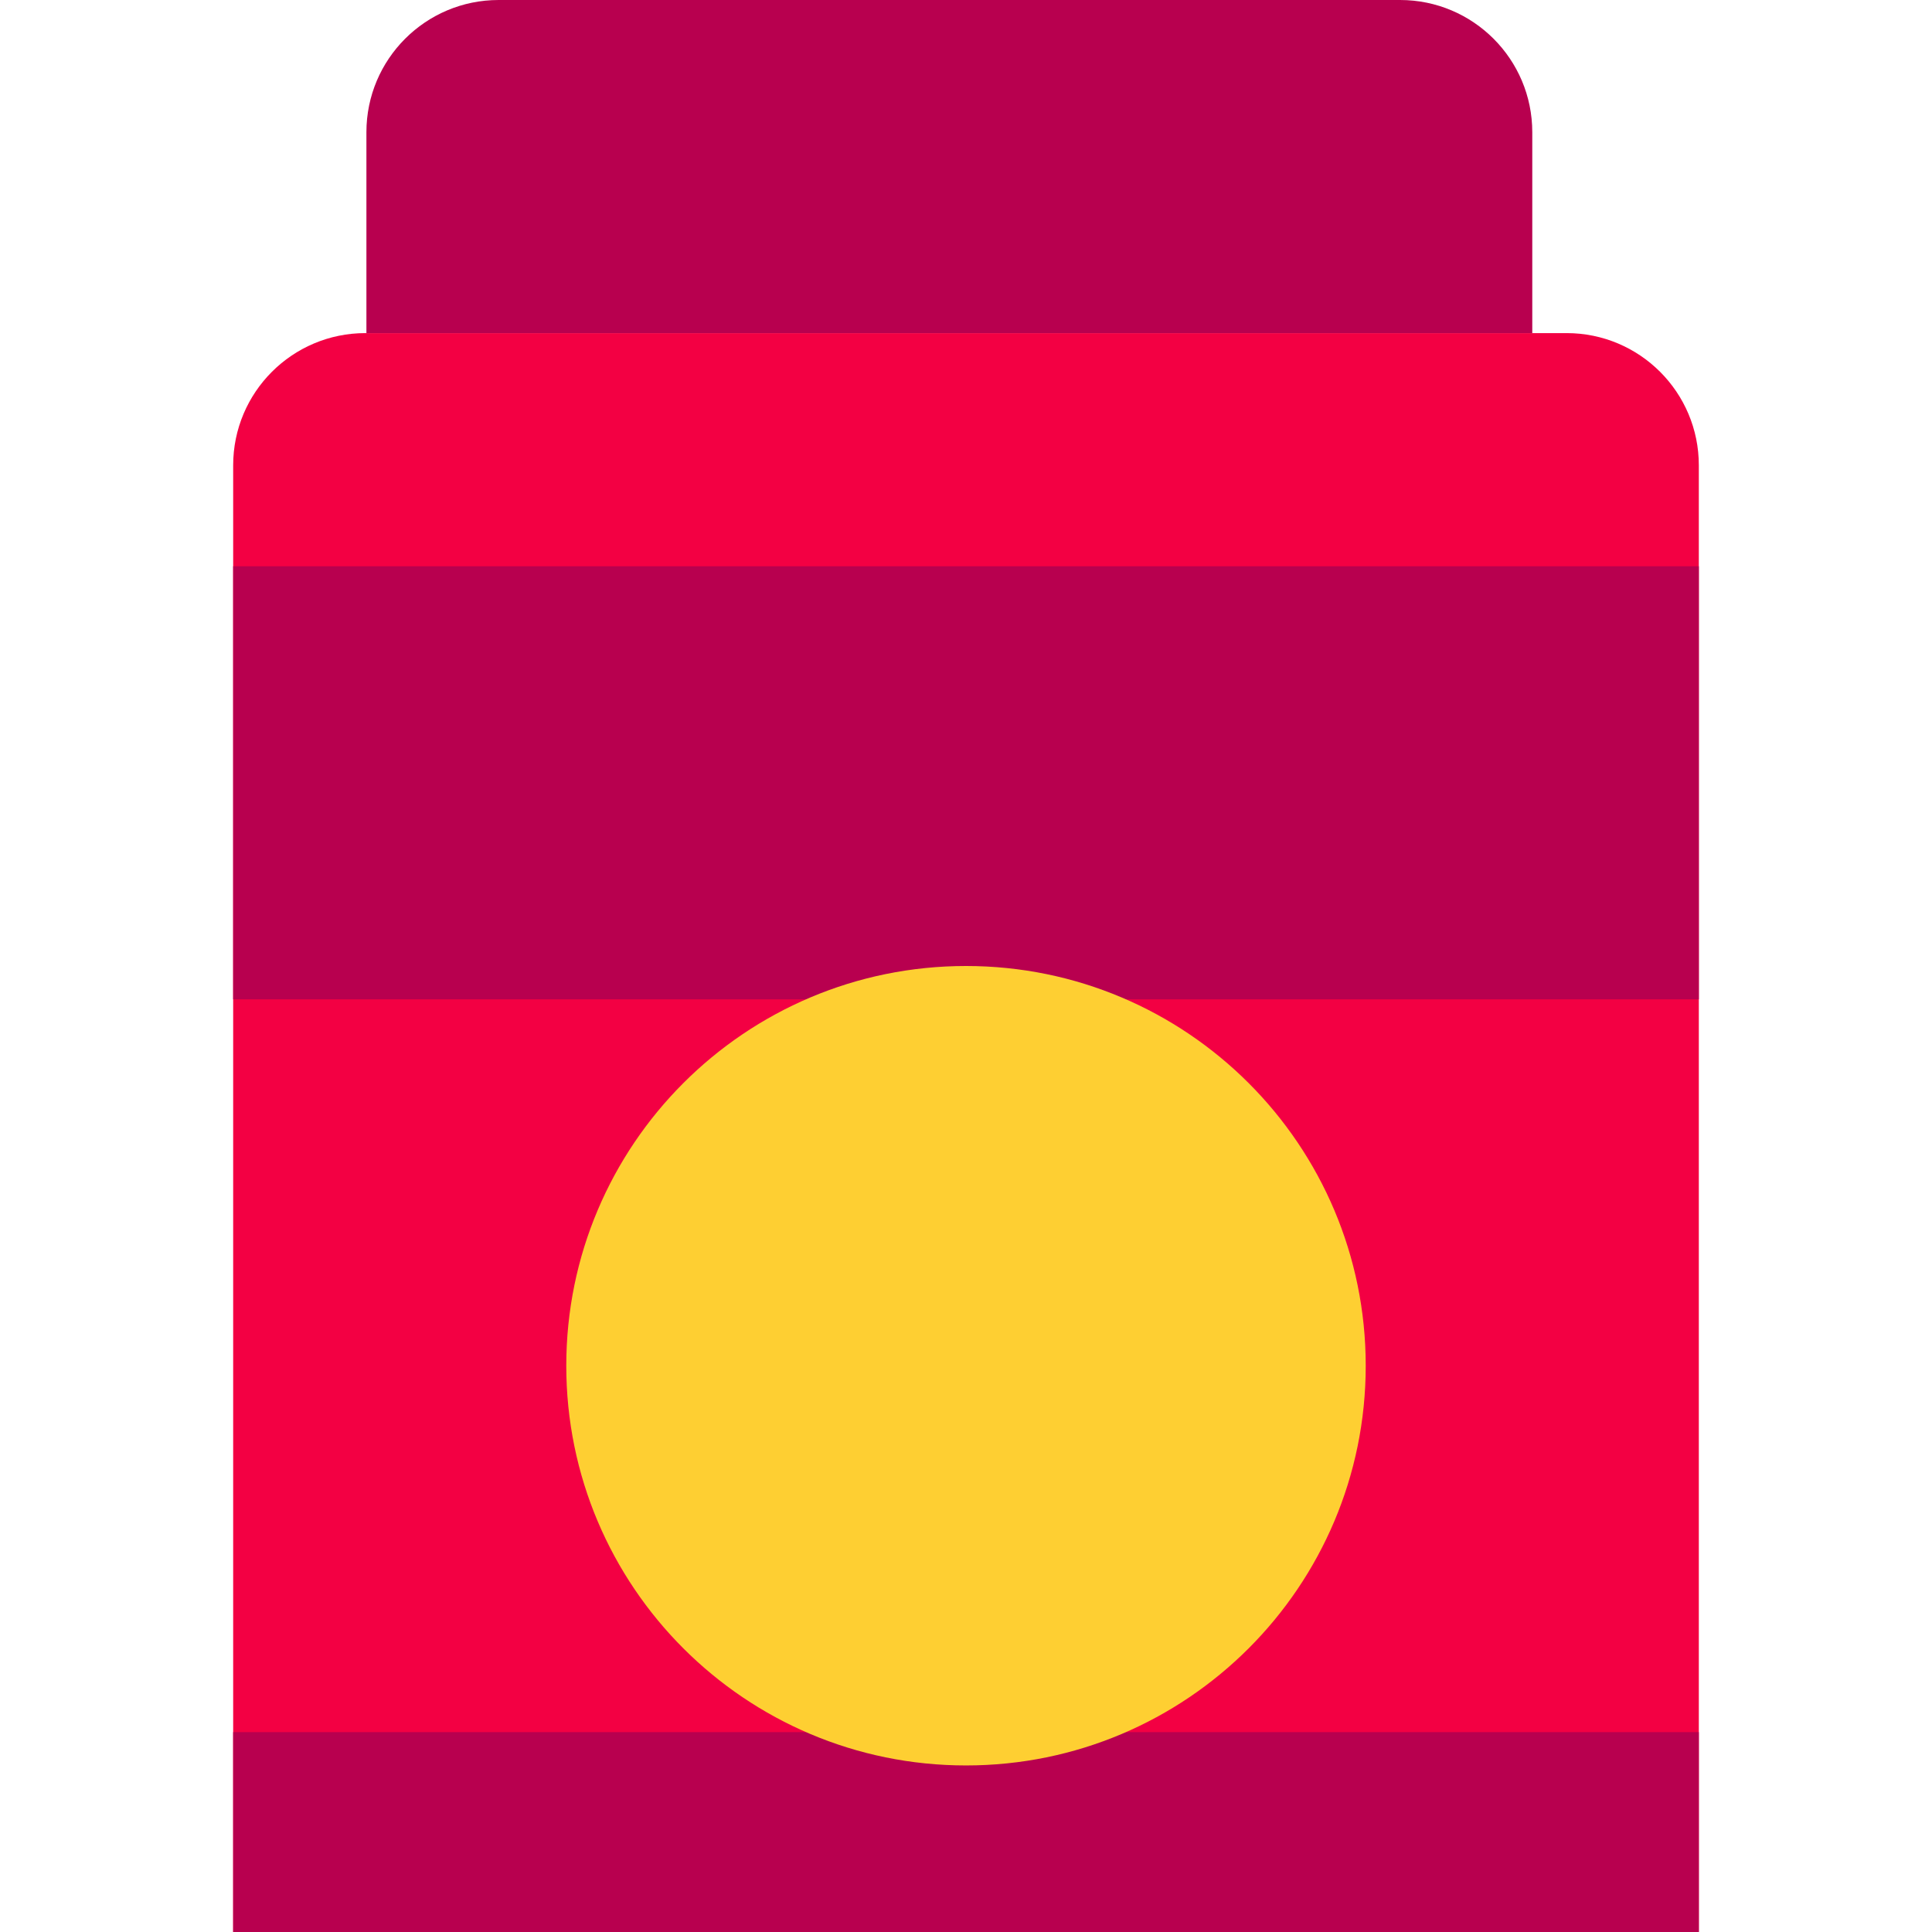
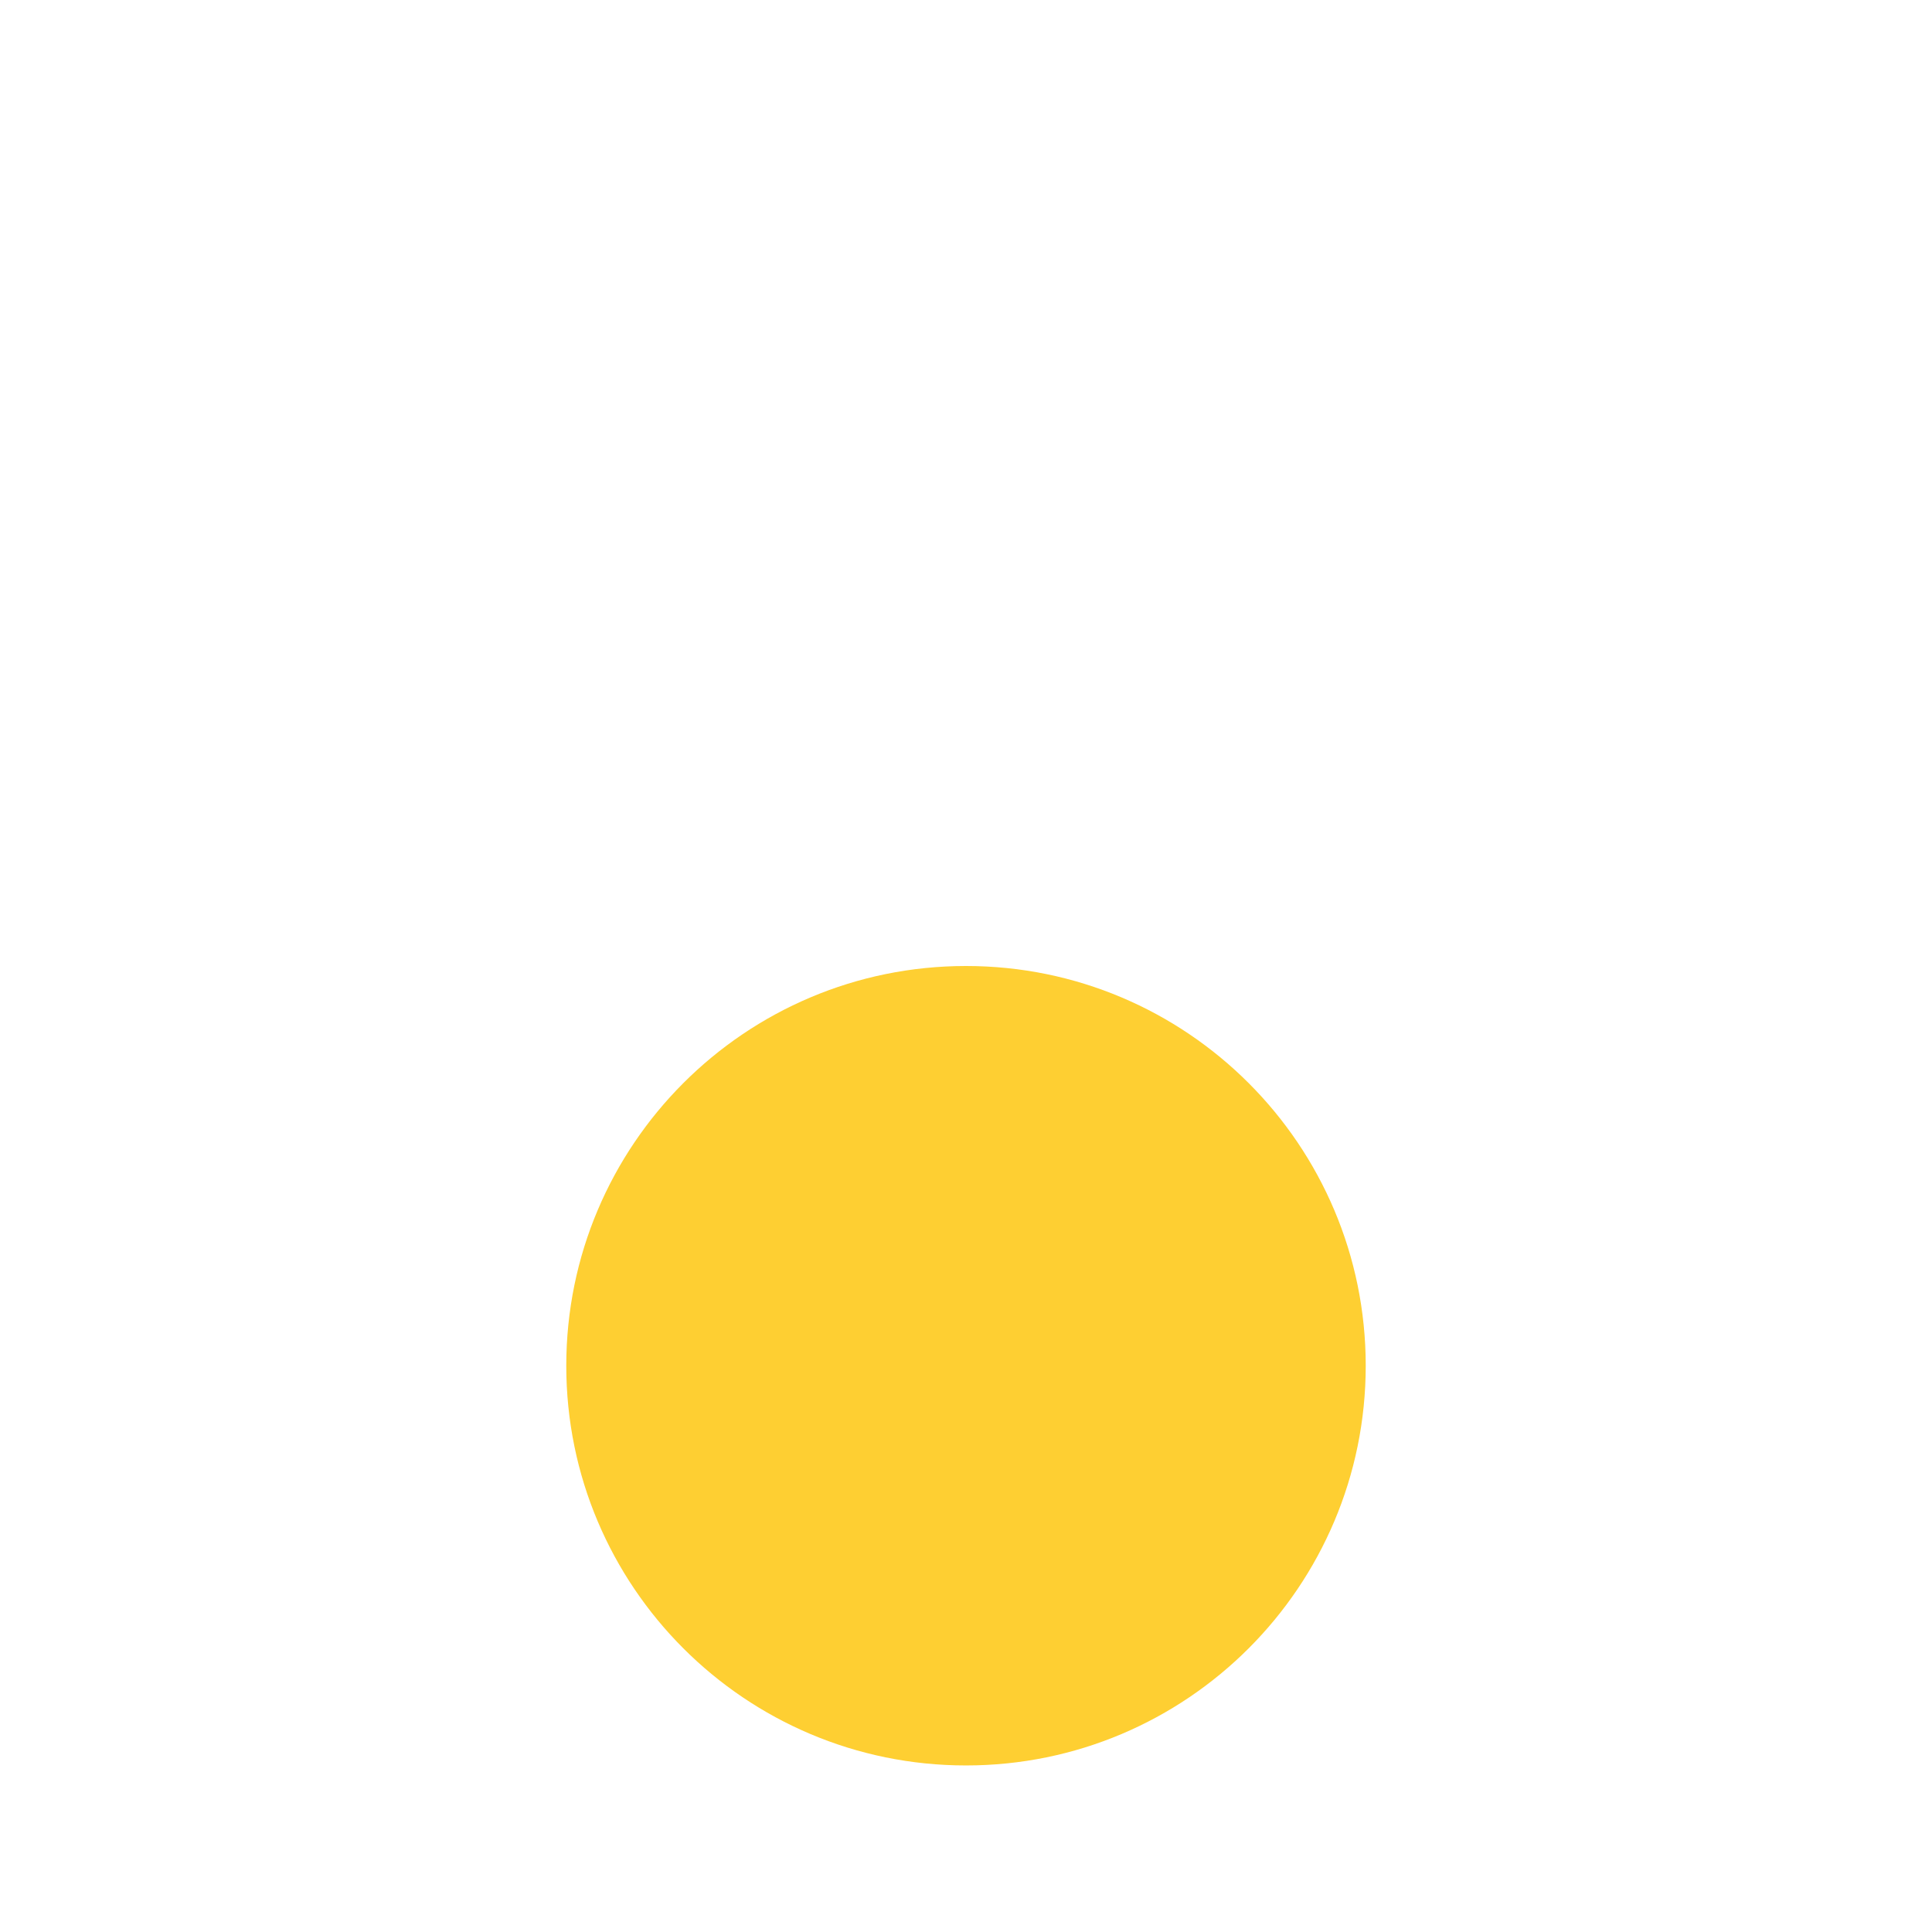
<svg xmlns="http://www.w3.org/2000/svg" height="800px" width="800px" version="1.1" id="Layer_1" viewBox="0 0 512 512" xml:space="preserve">
  <g>
-     <path style="fill:#F30043;" d="M450.207,512H61.793V123.313c0-19.35,15.687-35.037,35.037-35.037h318.34   c19.35,0,35.037,15.687,35.037,35.037V512z" />
    <g>
-       <path style="fill:#B8004F;" d="M406.069,88.276H97.103V35.037C97.103,15.687,112.79,0,132.14,0h238.892    c19.35,0,35.037,15.687,35.037,35.037V88.276z" />
-       <path style="fill:#B8004F;" d="M61.793,264.828h388.414V150.069H61.793V264.828z" />
-       <path style="fill:#B8004F;" d="M61.793,512h388.414v-52.966H61.793V512z" />
-     </g>
+       </g>
    <path style="fill:#FECF32;" d="M361.931,361.931c0,58.5-47.431,105.931-105.931,105.931s-105.931-47.431-105.931-105.931   S197.5,256,256,256S361.931,303.431,361.931,361.931" />
  </g>
</svg>